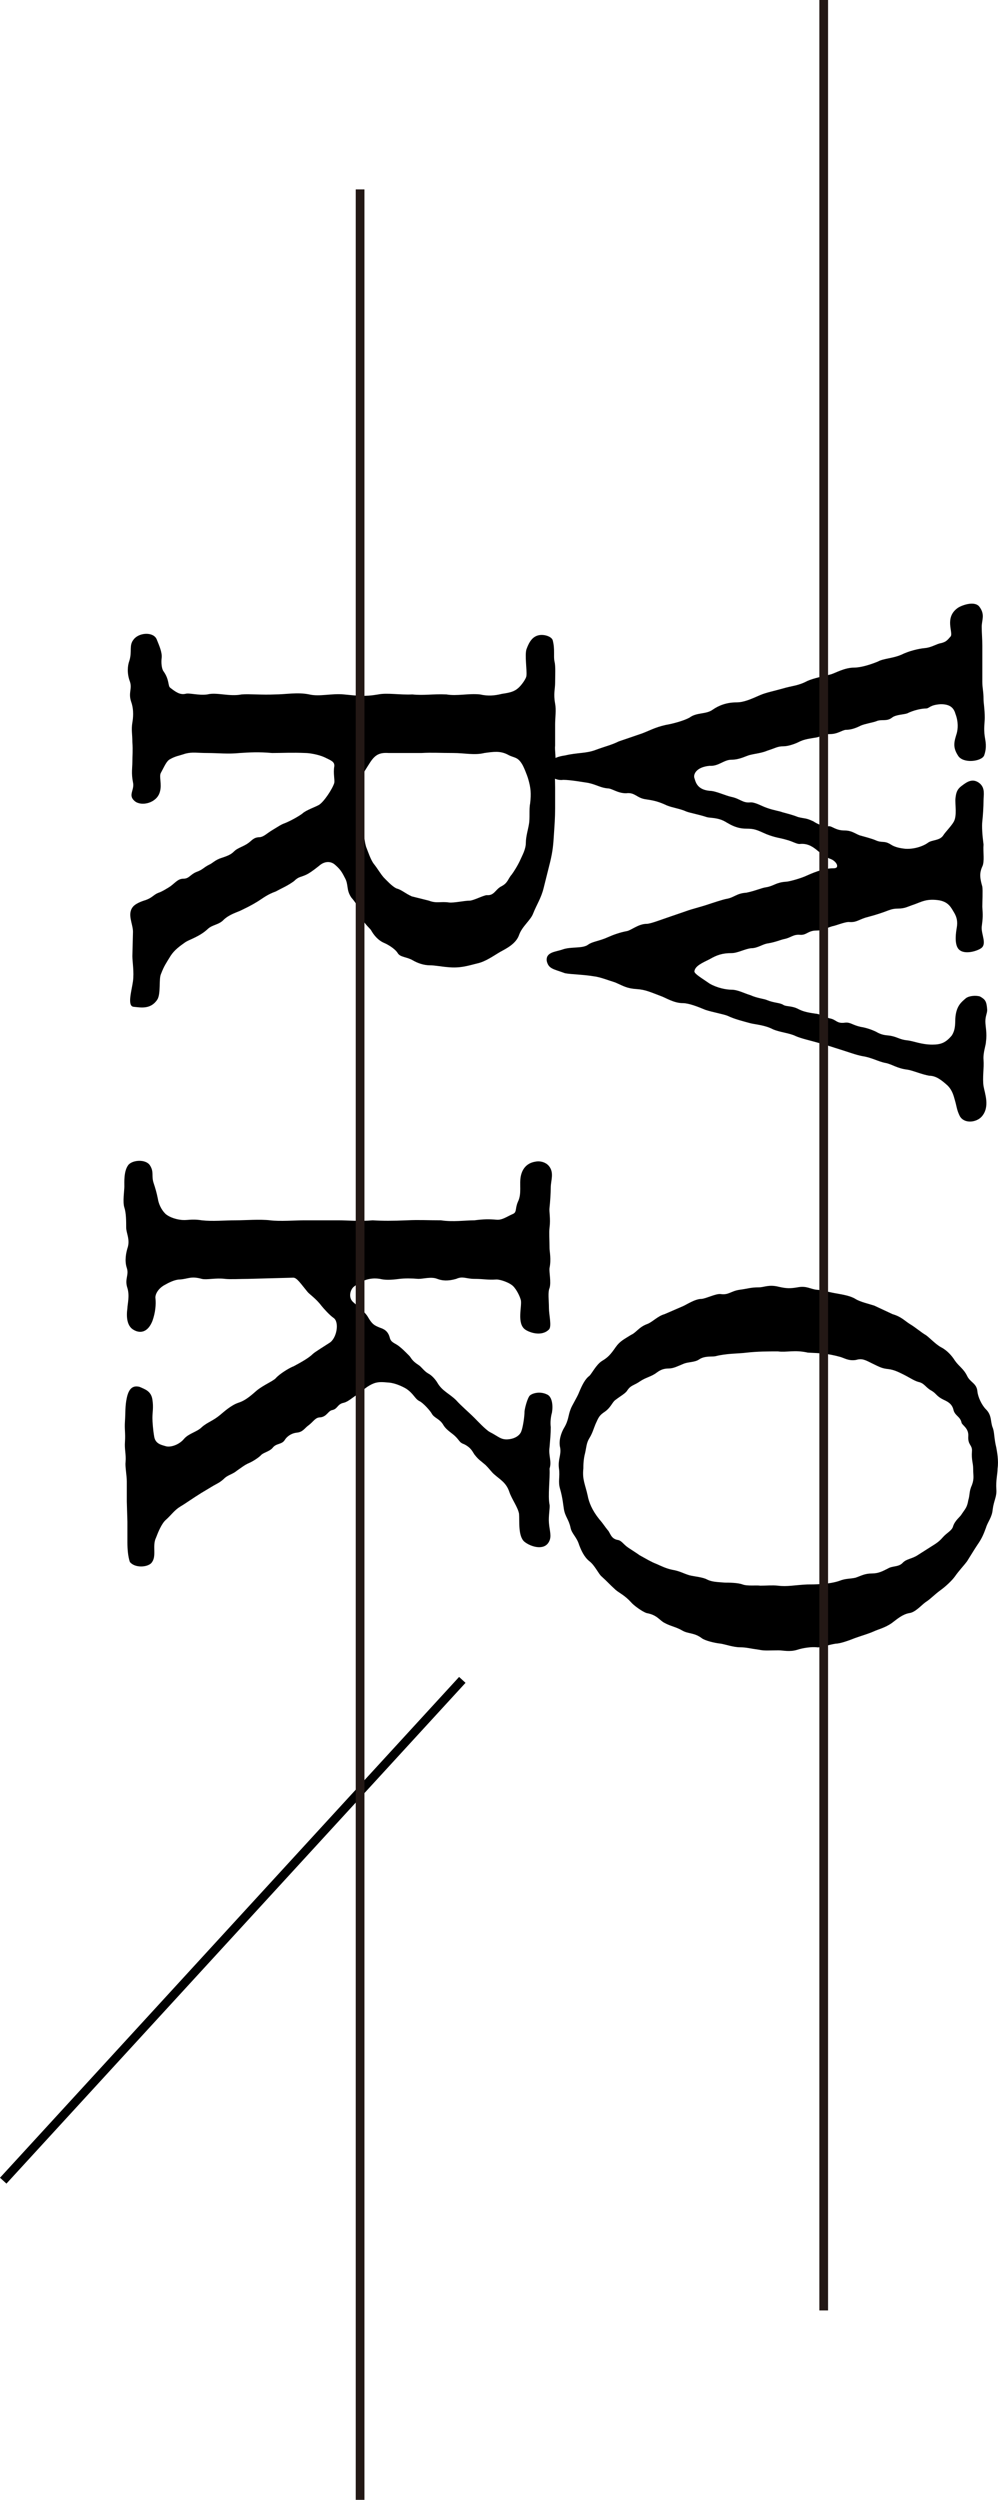
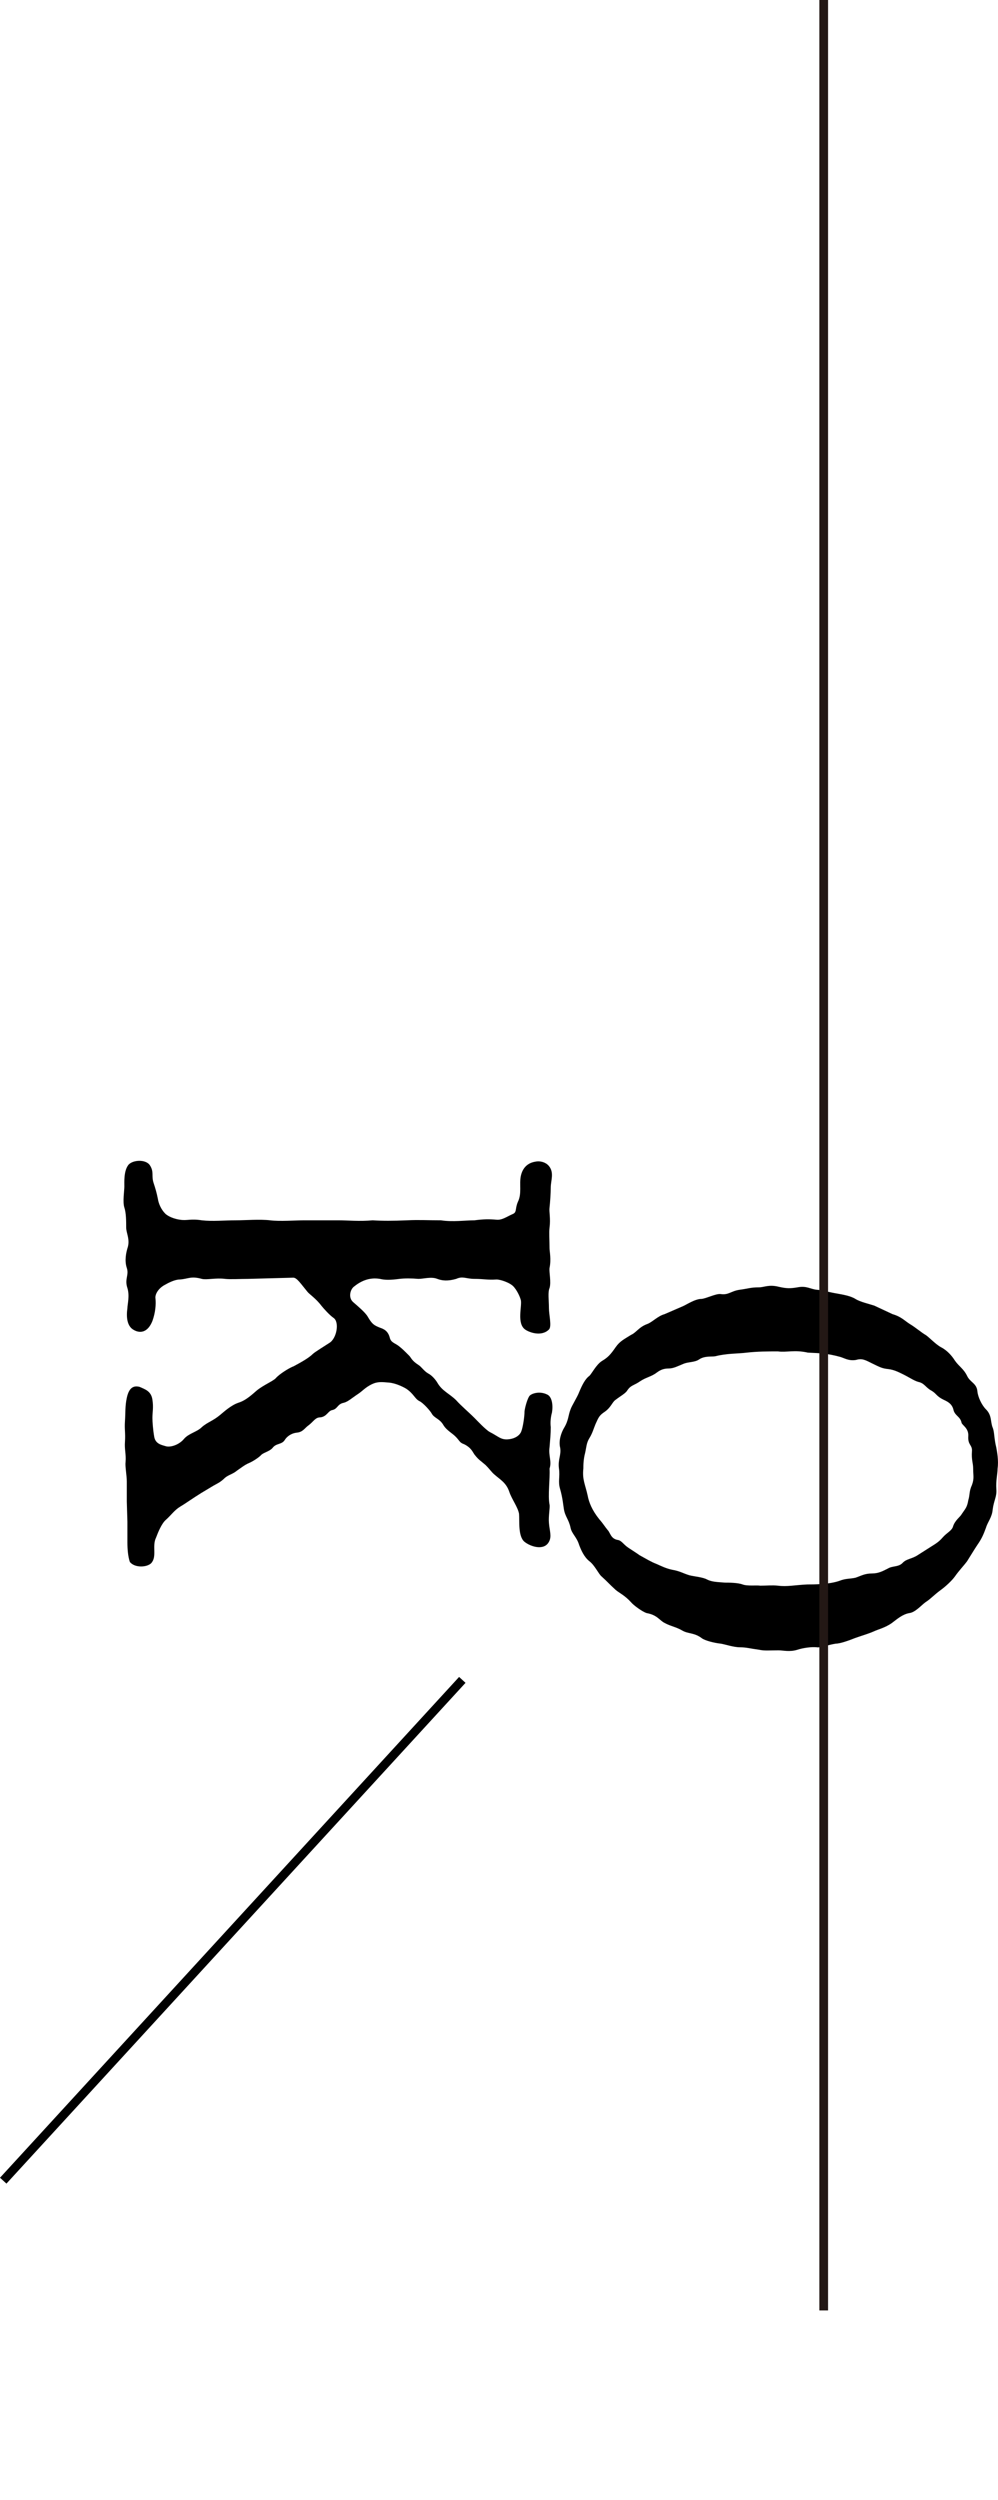
<svg xmlns="http://www.w3.org/2000/svg" viewBox="0 0 114.52 286.83">
  <defs>
    <style>.d{stroke:#231815;}.d,.e{fill:none;stroke-miterlimit:10;}.e{stroke:#000;}</style>
  </defs>
  <g id="a" />
  <g id="b">
    <g id="c">
      <g>
        <line class="e" x1=".37" y1="250.21" x2="53.05" y2="192.75" />
        <g>
-           <path d="M112.72,78.14c0,.91,.14,1.12,.14,2.1,0,.42,.14,1.12,.14,2.1,0,.63-.14,1.19,0,2.17,.07,.49,.28,1.19-.07,2.17-.28,.7-2.45,.98-3.01,0-.63-.98-.42-1.61-.14-2.52,.14-.49,.21-1.33-.14-2.24-.21-.77-.7-1.12-1.68-1.12-1.26,.07-1.33,.49-1.68,.49-.56,0-1.47,.21-2.17,.56-.35,.14-1.33,.14-1.75,.49-.63,.49-1.19,.14-1.82,.42-.35,.14-1.26,.28-1.75,.49-.7,.35-1.19,.49-1.75,.49-.49,.07-.91,.49-1.82,.49-.77,0-1.05,.35-1.75,.42-.84,.14-1.26,.21-1.82,.49-.42,.21-1.19,.49-1.75,.49-.7,0-.91,.21-1.82,.49-.63,.28-1.4,.35-1.96,.49-.42,.07-1.19,.56-2.17,.56-.91,0-1.47,.77-2.52,.7-1.54,.14-1.89,.98-1.75,1.4,.14,.42,.28,1.33,1.75,1.47,.7,0,1.82,.56,2.52,.7,.98,.21,1.26,.7,2.1,.63,.56-.07,1.33,.42,1.96,.63,.77,.28,1.4,.35,1.75,.49,.49,.14,1.12,.28,1.82,.56,.84,.21,.84,.07,1.75,.49,.42,.28,1.12,.63,1.82,.56,.35,0,.77,.49,1.75,.49,.84,0,1.19,.35,1.75,.56,.49,.14,1.33,.35,1.82,.56,.77,.35,.98,0,1.75,.49,.42,.28,.98,.42,1.68,.49,1.19,.07,2.24-.42,2.59-.7,.49-.35,1.33-.21,1.75-.84,.21-.35,.91-1.05,1.19-1.54,.42-.7,.14-2.03,.21-2.73,.07-.56,.14-.98,.7-1.4,.56-.42,1.26-.98,2.1-.28,.63,.56,.42,1.33,.42,1.96,0,.7-.07,1.75-.14,2.38-.07,.56,0,1.61,.14,2.66-.07,.84,.14,1.96-.14,2.52-.35,.77-.28,1.33,0,2.31,.07,.42,0,1.82,0,2.31,.07,.98,.07,1.26-.07,2.31-.07,.84,.63,1.96-.07,2.45-.49,.35-2.1,.84-2.66,0-.42-.63-.21-1.89-.14-2.31,.14-.77,0-1.26-.28-1.75-.35-.56-.63-1.33-1.96-1.47-1.26-.14-1.82,.21-2.59,.49-.84,.28-1.12,.49-1.89,.49s-1.05,.21-1.89,.49c-.84,.28-1.12,.35-1.89,.56-.84,.28-1.05,.56-1.89,.49-.49,0-1.47,.42-1.89,.49-.91,.28-1.05,.49-1.82,.49-.98,0-1.12,.56-1.89,.49-.77-.07-1.05,.35-1.82,.49-.35,.07-.98,.35-1.82,.49-.63,.07-1.19,.56-1.96,.56-.7,.07-1.54,.56-2.24,.56-1.05,0-1.68,.21-2.52,.7-.84,.42-1.68,.77-1.75,1.4,0,.28,.84,.77,1.75,1.4,.84,.49,1.89,.7,2.52,.7,.7,0,1.47,.42,2.17,.63,.77,.35,1.61,.42,1.89,.56,.84,.35,1.47,.28,1.89,.56,.35,.21,.98,.07,1.75,.49,.42,.21,.84,.35,1.82,.49,.77,.07,.91,.35,1.75,.56,.77,.14,.77,.63,1.75,.49,.63-.07,.84,.28,1.82,.49,.49,.07,1.19,.28,1.75,.56,.84,.49,1.26,.35,1.82,.49,.63,.14,.98,.42,1.75,.49,.7,.07,1.61,.49,2.87,.49,.98,0,1.54-.21,2.24-1.05,.49-.77,.35-1.54,.42-2.17,.14-1.26,.7-1.68,1.19-2.1,.35-.28,1.12-.35,1.61-.21,.63,.35,.77,.56,.84,1.54,0,.42-.21,.7-.21,1.33,0,.56,.21,1.33,.07,2.31,0,.42-.35,1.26-.28,2.1,.07,.98-.14,2.03,0,3.01,.14,.84,.77,2.38-.21,3.5-.63,.7-2.03,.84-2.52-.07-.35-.7-.35-1.12-.56-1.82-.14-.49-.28-1.12-.84-1.68-.7-.63-1.33-1.12-2.1-1.12-.84-.14-1.96-.63-2.52-.7-1.19-.14-1.75-.63-2.52-.77-.77-.14-1.61-.63-2.59-.77-.77-.14-1.68-.49-2.59-.77-.91-.28-1.47-.49-2.52-.77-.98-.28-1.96-.49-2.59-.77-.7-.35-1.75-.42-2.59-.77-.91-.49-2.03-.56-2.59-.7-.77-.21-1.89-.49-2.59-.84-.49-.21-1.75-.42-2.59-.7-.84-.35-1.89-.77-2.59-.77-1.05,0-1.96-.63-2.59-.84-1.12-.42-1.68-.7-2.66-.77-1.19-.07-1.54-.35-2.52-.77-.7-.21-1.75-.63-2.45-.7-1.26-.21-2.52-.21-3.29-.35-1.33-.49-1.89-.49-2.1-1.4-.14-1.05,1.05-1.05,1.82-1.33,.98-.35,2.31-.07,2.94-.56,.49-.35,1.33-.42,2.24-.84,.63-.28,1.4-.56,2.17-.7,.49-.07,1.33-.84,2.31-.84,.42,0,1.68-.49,2.31-.7l2.24-.77c.56-.21,1.68-.49,2.31-.7,.63-.21,1.89-.63,2.31-.7,.84-.14,1.12-.63,2.24-.7,1.05-.21,1.75-.56,2.31-.63,.84-.14,1.12-.56,2.24-.63,.35,0,1.82-.42,2.38-.7,.49-.21,1.82-.84,3.01-.84,.35,0,.49-.07,.49-.28,0-.28-.35-.63-.7-.77-.56-.21-.7-.35-1.47-.91-.49-.42-1.12-.91-2.03-.84-.42,.07-.84-.28-1.68-.49-.7-.21-1.19-.21-2.24-.63-1.12-.49-1.33-.63-2.31-.63-1.05,0-1.75-.42-2.24-.7-.98-.63-1.89-.49-2.31-.63-.84-.28-1.96-.49-2.31-.63-.77-.35-1.54-.42-2.24-.7-.91-.42-1.4-.56-2.38-.7-1.12-.14-1.26-.84-2.31-.7-.98,0-1.61-.56-2.1-.56-.84-.07-1.26-.42-2.24-.63-.49-.07-2.03-.35-2.87-.35-.91,.14-1.89-.56-1.89-1.19,.07-1.05,1.05-1.47,2.1-1.61,1.47-.35,2.38-.21,3.5-.63s1.82-.56,2.66-.98l2.66-.91c.77-.28,1.47-.7,2.73-.98,.84-.14,2.1-.49,2.73-.84,.84-.63,1.89-.35,2.66-.91,.7-.49,1.61-.84,2.73-.84,.84,0,1.61-.35,2.73-.84,.63-.28,1.68-.49,2.66-.77,.91-.28,1.68-.28,2.73-.84,.77-.35,1.96-.56,2.73-.77,.49-.14,1.54-.77,2.66-.77,.77,0,1.89-.35,2.73-.7,.63-.35,1.68-.35,2.66-.77,.84-.42,1.96-.7,2.73-.77,.77-.07,1.33-.49,1.82-.56,.56-.14,.7-.28,1.12-.77,.35-.42-.77-2.17,.84-3.29,.42-.28,1.89-.84,2.45-.14,.7,.91,.28,1.54,.28,2.31s.07,1.33,.07,2.17v4.06Z" />
          <path d="M102.43,150.79c.98,.28,1.4,.77,1.96,1.12,.7,.42,1.33,.98,1.82,1.26,.35,.21,1.12,1.05,1.75,1.4,.7,.35,1.26,.98,1.61,1.54,.49,.7,.98,.91,1.4,1.75,.35,.77,1.12,.84,1.19,1.82,.07,.63,.49,1.54,.98,2.03,.7,.7,.49,1.4,.77,2.1,.21,.49,.14,1.19,.42,2.31,.07,.42,.28,1.47,.14,2.38,0,.63-.21,1.4-.14,2.38,.07,.84-.28,1.26-.42,2.31-.07,.91-.56,1.4-.77,2.1-.28,.77-.49,1.26-.98,1.96-.42,.63-.7,1.12-1.19,1.89-.42,.56-.91,1.05-1.4,1.75-.35,.49-1.12,1.19-1.61,1.54-.77,.56-1.19,1.05-1.75,1.4-.49,.35-1.19,1.19-1.89,1.26-.77,.14-1.4,.7-1.96,1.12-.77,.56-1.68,.77-2.1,.98-.63,.28-1.4,.49-2.17,.77-.7,.28-1.68,.63-2.17,.63-.91,.14-1.82,.49-2.17,.42-.63-.07-1.61,.07-2.24,.28-.91,.28-1.61,.07-2.17,.07-1.12,0-1.61,.07-2.24-.07-1.05-.14-1.47-.28-2.17-.28-.77,0-1.75-.35-2.24-.42-.7-.07-1.82-.35-2.17-.63-.84-.63-1.54-.49-2.17-.84-.84-.49-1.33-.49-2.1-.91-.56-.28-.84-.91-2.03-1.12-.49-.14-1.54-.91-1.82-1.26-.7-.77-1.33-1.05-1.75-1.4-.77-.7-.91-.91-1.61-1.54-.35-.28-.77-1.26-1.4-1.75-.63-.49-.98-1.33-1.19-1.89-.28-.91-.84-1.26-.98-1.96-.21-.98-.63-1.26-.77-2.17-.07-.42-.14-1.26-.42-2.24-.28-.91,0-1.4-.14-2.38-.14-1.05,.28-1.54,.14-2.38-.21-.84,.14-1.75,.42-2.24,.56-.91,.49-1.47,.77-2.17,.14-.42,.77-1.4,.98-1.96,.35-.84,.7-1.54,1.19-1.89,.28-.28,.77-1.26,1.4-1.68,.7-.42,.98-.7,1.61-1.61,.49-.7,.98-.91,1.75-1.4,.63-.28,.91-.91,1.89-1.26,.56-.21,1.19-.91,1.96-1.12l2.1-.91c.35-.14,1.4-.84,2.1-.84,.49,0,1.68-.63,2.24-.56,.91,.14,1.19-.35,2.17-.49,1.05-.14,1.26-.28,2.24-.28,.56,0,1.12-.35,2.24-.07,.91,.21,1.33,.21,2.17,.07,1.05-.21,1.47,.21,2.24,.28,.35,0,1.75,.35,2.24,.42,.77,.14,1.61,.28,2.17,.63,.56,.35,1.54,.56,2.17,.77l2.1,.98Zm4.41,26.67c.56-.35,.91-.56,1.33-1.05,.49-.56,1.05-.77,1.19-1.26,.21-.7,.84-1.12,.98-1.4,.42-.63,.63-.77,.77-1.61,.21-.7,.07-.98,.42-1.75,.28-.77,.14-1.05,.14-1.89,0-.63-.21-.98-.14-1.96,.07-.77-.49-.7-.42-1.75,.07-.91-.7-1.26-.77-1.54-.14-.7-.7-.77-.91-1.4-.14-.7-.56-.98-1.19-1.26-.84-.42-.77-.7-1.4-1.05-.63-.35-.77-.84-1.47-.98-.49-.14-.98-.49-1.68-.84-.56-.28-1.12-.56-1.75-.63s-.84-.14-1.82-.63c-.84-.42-1.19-.63-1.89-.42-.84,.14-1.33-.21-1.82-.35-1.54-.42-2.31-.42-3.71-.49-1.54-.35-2.45,0-3.43-.14-1.19,0-2.31,0-3.57,.14-1.12,.14-2.24,.07-3.64,.42-.35,.07-1.19-.07-1.82,.35-.49,.35-1.19,.28-1.75,.49-.7,.28-1.19,.56-1.75,.56-.91,0-1.26,.42-1.61,.63-.56,.35-1.05,.42-1.68,.84-.7,.49-1.05,.42-1.47,1.05-.21,.35-.77,.63-1.4,1.12-.35,.28-.49,.84-1.19,1.33-.63,.42-.7,.63-1.05,1.4-.21,.49-.35,1.05-.7,1.61-.35,.56-.35,1.05-.49,1.68-.21,.77-.21,1.47-.21,1.82-.14,1.26,.21,1.82,.49,3.08,.14,.77,.49,1.68,1.33,2.73,.49,.56,.63,.84,.98,1.26,.28,.28,.35,.98,1.12,1.12,.49,.07,.63,.49,1.26,.91,.63,.42,.98,.63,1.26,.84,.77,.42,1.33,.77,1.89,.98,.63,.28,1.19,.56,1.89,.7,.84,.14,1.26,.42,1.96,.63,.56,.14,1.54,.21,2.03,.49,.56,.28,1.19,.28,2.03,.35,.42,0,1.47,0,2.03,.21,.56,.21,1.61,.07,2.03,.14,.77,0,1.33-.07,2.03,0,1.05,.14,1.89-.07,3.36-.14,.77,0,2.52,0,3.71-.42,.7-.28,1.19-.21,1.82-.35,.63-.21,1.05-.49,1.89-.49,.77,0,1.26-.28,1.82-.56,.56-.35,1.26-.14,1.75-.7,.42-.42,1.05-.42,1.68-.84l1.54-.98Z" />
-           <path d="M62.37,101.94c-.28,1.12-.77,1.82-1.19,2.87-.28,.77-1.26,1.47-1.61,2.45-.35,1.05-1.54,1.61-2.17,1.96-.84,.49-1.68,1.12-2.66,1.33-1.12,.28-1.96,.56-3.36,.42-.84-.07-1.47-.21-2.03-.21-.77,0-1.47-.28-1.96-.56-.7-.42-1.47-.35-1.75-.84-.35-.56-1.26-1.05-1.61-1.19-.63-.28-1.12-.84-1.47-1.47-.21-.28-.91-.84-1.19-1.68-.14-.91-.63-1.54-1.05-2.03-.63-.91-.28-1.47-.77-2.31-.35-.7-.56-.98-1.12-1.47-.49-.42-1.19-.42-1.82,.14-.7,.56-1.12,.84-1.4,.98-.7,.35-.91,.21-1.47,.77-.77,.56-1.33,.77-2.1,1.19-.98,.35-1.47,.77-2.03,1.12-.91,.56-1.4,.77-1.96,1.05-.42,.21-1.26,.42-1.96,1.05-.56,.63-1.33,.56-1.89,1.12-.91,.84-2.1,1.19-2.52,1.47-.7,.49-1.26,.91-1.68,1.54-.56,.91-.77,1.19-1.12,2.1-.28,.56,0,2.24-.42,2.94-.77,1.19-1.96,.91-2.73,.84-.77-.07-.21-1.89-.07-2.94,.14-1.05-.07-2.24-.07-2.87l.07-2.8c0-.91-.7-2.03,0-2.87,.28-.35,.98-.63,1.47-.77,.77-.28,.91-.63,1.47-.84,.28-.07,1.12-.56,1.4-.77,.56-.42,.84-.84,1.47-.84s.77-.49,1.47-.77c.77-.28,.77-.49,1.47-.84,.35-.14,.7-.56,1.4-.77,.84-.28,1.12-.42,1.47-.77,.35-.35,.91-.49,1.47-.84,.56-.35,.7-.77,1.47-.77,.49-.07,.77-.42,1.47-.84,.7-.42,.98-.63,1.4-.77,.7-.28,1.68-.84,2.03-1.12,.35-.35,1.54-.77,1.89-.98,.56-.35,1.54-1.82,1.75-2.52,.07-.35-.14-1.12,0-1.89,.07-.56-.42-.7-1.12-1.05-.77-.35-1.82-.49-2.17-.49-1.54-.07-2.73,0-3.85,0-1.54-.14-2.59-.07-3.71,0-1.33,.14-2.52,0-3.71,0s-1.68-.14-2.52,.07c-.84,.28-1.12,.28-1.75,.63-.42,.21-.63,.77-1.05,1.54-.28,.42,.14,1.33-.14,2.24-.35,1.26-2.1,1.68-2.87,1.05-.84-.7,0-1.26-.21-2.17-.21-1.05-.07-1.68-.07-2.31,0-.84,.07-1.26,0-2.31,0-.91-.14-1.4,0-2.24,.07-.42,.21-1.4-.14-2.38-.35-1.05,.14-1.47-.14-2.31-.35-.91-.28-1.82-.07-2.38,.35-1.12-.07-1.75,.49-2.45,.63-.84,2.31-.91,2.66,0,.28,.7,.63,1.47,.56,2.1-.07,.56,0,1.26,.21,1.54,.7,.98,.49,1.68,.77,1.89,.63,.49,1.12,.84,1.75,.7,.42-.14,1.47,.21,2.52,.07,1.05-.28,2.52,.28,3.92,0,.91-.07,2.31,.07,3.85,0,1.19,0,2.59-.28,3.92,0,1.19,.28,2.52-.14,3.99,0,1.47,.14,2.31,.28,3.92,0,1.05-.21,2.45,.07,3.92,0,1.33,.14,2.31-.07,3.92,0,1.19,.21,2.52-.14,3.85,0,.91,.21,1.68,.14,2.52-.07,.98-.14,1.4-.28,1.82-.63,.35-.28,.98-1.12,.98-1.47,.07-.63-.21-2.31,0-3.01,.35-.98,.77-1.47,1.4-1.61s1.47,.14,1.61,.56c.28,1.05,.07,1.82,.21,2.45,.14,.56,.07,1.61,.07,2.45,0,.7-.21,1.26,0,2.38,.14,.7,0,1.68,0,2.38v2.45c-.07,.49,.14,1.33,0,2.45-.07,.49,0,1.47,0,2.38v2.38c0,1.05-.07,1.96-.14,3.01-.07,1.19-.14,1.89-.42,3.08l-.77,3.08Zm-13.16,1.4c.91,.35,1.33,.07,2.31,.21,.56,.07,1.75-.21,2.38-.21,.42,0,1.61-.63,1.96-.63,.84,.07,.98-.63,1.61-.98,.84-.42,.77-.84,1.26-1.4,.21-.28,.7-1.05,.98-1.68,.21-.49,.63-1.19,.63-1.96,0-.7,.28-1.61,.35-2.1,.14-.7,0-1.75,.14-2.38,.14-1.19,.07-1.82-.21-2.8-.14-.49-.56-1.54-.77-1.82-.49-.77-.91-.63-1.54-.98-.91-.49-1.68-.35-2.73-.21-1.12,.28-2.31,0-3.57,0-1.54,0-2.45-.07-3.64,0h-3.78c-1.05-.07-1.54,.21-2.1,1.05-.35,.56-.84,1.26-1.12,1.96-.28,1.19-.28,2.31,0,3.64,.14,.63-.35,1.68,.14,2.24,.35,.35,.28,1.4,.56,2.03,.14,.35,.49,1.4,.84,1.82,.49,.63,.7,1.05,1.12,1.54,.28,.28,.98,1.05,1.47,1.26,.56,.14,.98,.56,1.75,.91l1.96,.49Z" />
          <path d="M23.09,171.31c-.91,.56-1.89,1.26-2.38,1.54-.7,.42-1.05,.98-1.68,1.54-.49,.42-.91,1.47-1.12,2.03-.49,.98,.14,2.17-.56,2.94-.49,.49-1.89,.56-2.45-.14-.21-.63-.28-1.47-.28-2.24v-2.38l-.07-2.31v-2.31c0-.7-.21-1.75-.14-2.24,.07-.91-.14-1.47-.07-2.31,.07-1.05-.07-1.4,0-2.38,.07-.98,0-1.68,.21-2.66,.28-1.33,.91-1.4,1.47-1.26,.63,.28,1.33,.49,1.47,1.47,.14,.91,0,1.4,0,2.1,0,.42,.07,1.4,.21,2.17s.77,.91,1.26,1.05c.56,.21,1.61-.14,2.17-.84,.56-.63,1.47-.77,2.03-1.33,.63-.56,1.26-.7,2.1-1.4,.42-.35,1.26-1.12,2.1-1.4,.91-.28,1.68-1.05,2.1-1.4,.77-.63,1.82-1.05,2.17-1.4,.42-.49,1.54-1.19,2.1-1.4,.77-.42,1.68-.91,2.17-1.4,.21-.21,1.47-.98,1.89-1.26,.84-.49,1.19-2.38,.49-2.87-.42-.28-1.12-1.05-1.4-1.4-.63-.84-1.4-1.33-1.61-1.61-.7-.84-1.19-1.61-1.61-1.61l-5.18,.14c-.91,0-2.03,.07-2.66,0-1.05-.14-2.1,.14-2.66,0-1.26-.35-1.54,0-2.52,.07-.56,0-1.26,.35-1.75,.63-.77,.42-1.12,1.12-1.05,1.54,.07,.7,0,1.61-.35,2.59-.56,1.4-1.47,1.4-2.1,1.05-.84-.42-.91-1.54-.77-2.52,0-.42,.28-1.4,0-2.31-.35-1.05,.21-1.47-.07-2.31s-.07-1.75,.07-2.24c.35-.98-.14-1.75-.14-2.38,0-.7,0-1.68-.21-2.31-.21-.63,0-1.96,0-2.38,0-.56-.07-1.75,.42-2.45,.42-.63,2.03-.77,2.52,0,.49,.77,.14,1.19,.42,2.03,.21,.63,.35,1.12,.49,1.82,.07,.49,.35,1.19,.84,1.68,.35,.35,1.12,.63,1.68,.7,.84,.14,1.19-.14,2.52,.07,1.26,.14,2.52,0,3.92,0,1.05,0,2.73-.14,3.92,0,1.12,.14,2.87,0,3.92,0h3.92c1.12,0,2.38,.14,3.92,0,1.12,.07,2.31,.07,3.92,0,1.47-.07,2.31,0,3.92,0,1.4,.21,2.73,0,3.85,0,1.05-.14,1.68-.14,2.52-.07,.63,.07,1.19-.35,1.82-.63,.56-.21,.28-.56,.63-1.4,.49-.98,.14-2.03,.35-3.01,.28-1.26,1.19-1.54,1.61-1.61,.63-.14,1.26,.07,1.61,.49,.63,.77,.21,1.68,.21,2.45,0,.63-.07,1.68-.14,2.31-.07,.49,.14,1.26,0,2.31-.07,.56,0,1.47,0,2.38,0,.35,.21,1.26,0,2.24-.07,.49,.21,1.61,0,2.31-.21,.49-.07,1.4-.07,2.31,0,.77,.35,2.1,0,2.45-.84,.84-2.24,.35-2.73,0-.98-.7-.35-2.66-.49-3.36-.14-.56-.63-1.47-1.05-1.75-.35-.28-1.26-.63-1.75-.63-1.05,.07-1.47-.07-2.52-.07-.98,0-1.33-.35-2.1,0-.98,.28-1.61,.21-2.17,0-.7-.28-1.54,0-2.17,0-.77-.07-1.61-.07-2.17,0-1.05,.14-1.68,.14-2.24,0-1.26-.21-2.24,.28-3.01,.91-.42,.35-.63,1.26-.07,1.75,.56,.49,1.4,1.19,1.68,1.68,.49,.84,.7,.98,1.4,1.26,.42,.14,.91,.35,1.12,1.12,.14,.63,.63,.63,1.12,1.05,.35,.28,.49,.42,1.12,1.05,.21,.21,.28,.56,1.05,1.05,.35,.21,.63,.7,1.12,.98,.42,.21,.84,.7,1.05,1.05,.56,.98,1.4,1.26,2.17,2.03,.56,.63,1.4,1.33,2.1,2.03,.35,.35,1.26,1.33,1.75,1.61,.98,.49,1.26,.91,2.1,.84s1.4-.49,1.54-.98c.14-.35,.35-1.54,.35-2.24,.07-.56,.35-1.47,.56-1.75,.21-.28,1.19-.63,2.1-.14,.49,.28,.63,1.19,.49,2.03-.14,.49-.21,1.12-.14,1.68,0,.77-.07,1.47-.14,2.31-.14,.98,.28,1.61,0,2.45,.07,1.19-.21,3.08,0,4.13,.07,.35-.14,1.33-.07,2.1,.07,.91,.35,1.54,0,2.17-.56,1.05-2.1,.56-2.8,0-.77-.63-.56-2.45-.63-3.22-.14-.77-.84-1.68-1.12-2.52-.35-1.05-1.05-1.4-1.68-1.96-.35-.28-.49-.56-1.05-1.12-.56-.49-.77-.56-1.26-1.19-.21-.28-.35-.77-1.19-1.19-.63-.21-.49-.49-1.26-1.12-.63-.49-.91-.7-1.19-1.19-.42-.63-.98-.7-1.26-1.19-.14-.28-.98-1.26-1.47-1.47-.49-.28-.63-.84-1.47-1.4-.35-.21-1.19-.63-1.96-.7-.84-.07-1.33-.14-2.03,.21s-1.05,.77-1.47,1.05c-.84,.56-1.19,.91-1.68,1.05-.77,.14-.7,.7-1.33,.84-.49,.07-.63,.77-1.4,.84-.56,0-.77,.49-1.33,.91-.42,.28-.63,.77-1.33,.84-.7,.07-1.19,.49-1.4,.84-.35,.56-.98,.35-1.4,.91-.35,.42-1.12,.56-1.33,.84-.35,.35-1.05,.77-1.4,.91-.49,.21-.91,.56-1.33,.84-.49,.42-.98,.49-1.4,.84-.56,.56-.98,.7-1.33,.91l-1.4,.84Z" />
        </g>
        <line class="d" x1="94.52" x2="94.52" y2="265.1" />
-         <line class="d" x1="41.32" y1="21.73" x2="41.32" y2="286.83" />
      </g>
    </g>
  </g>
</svg>